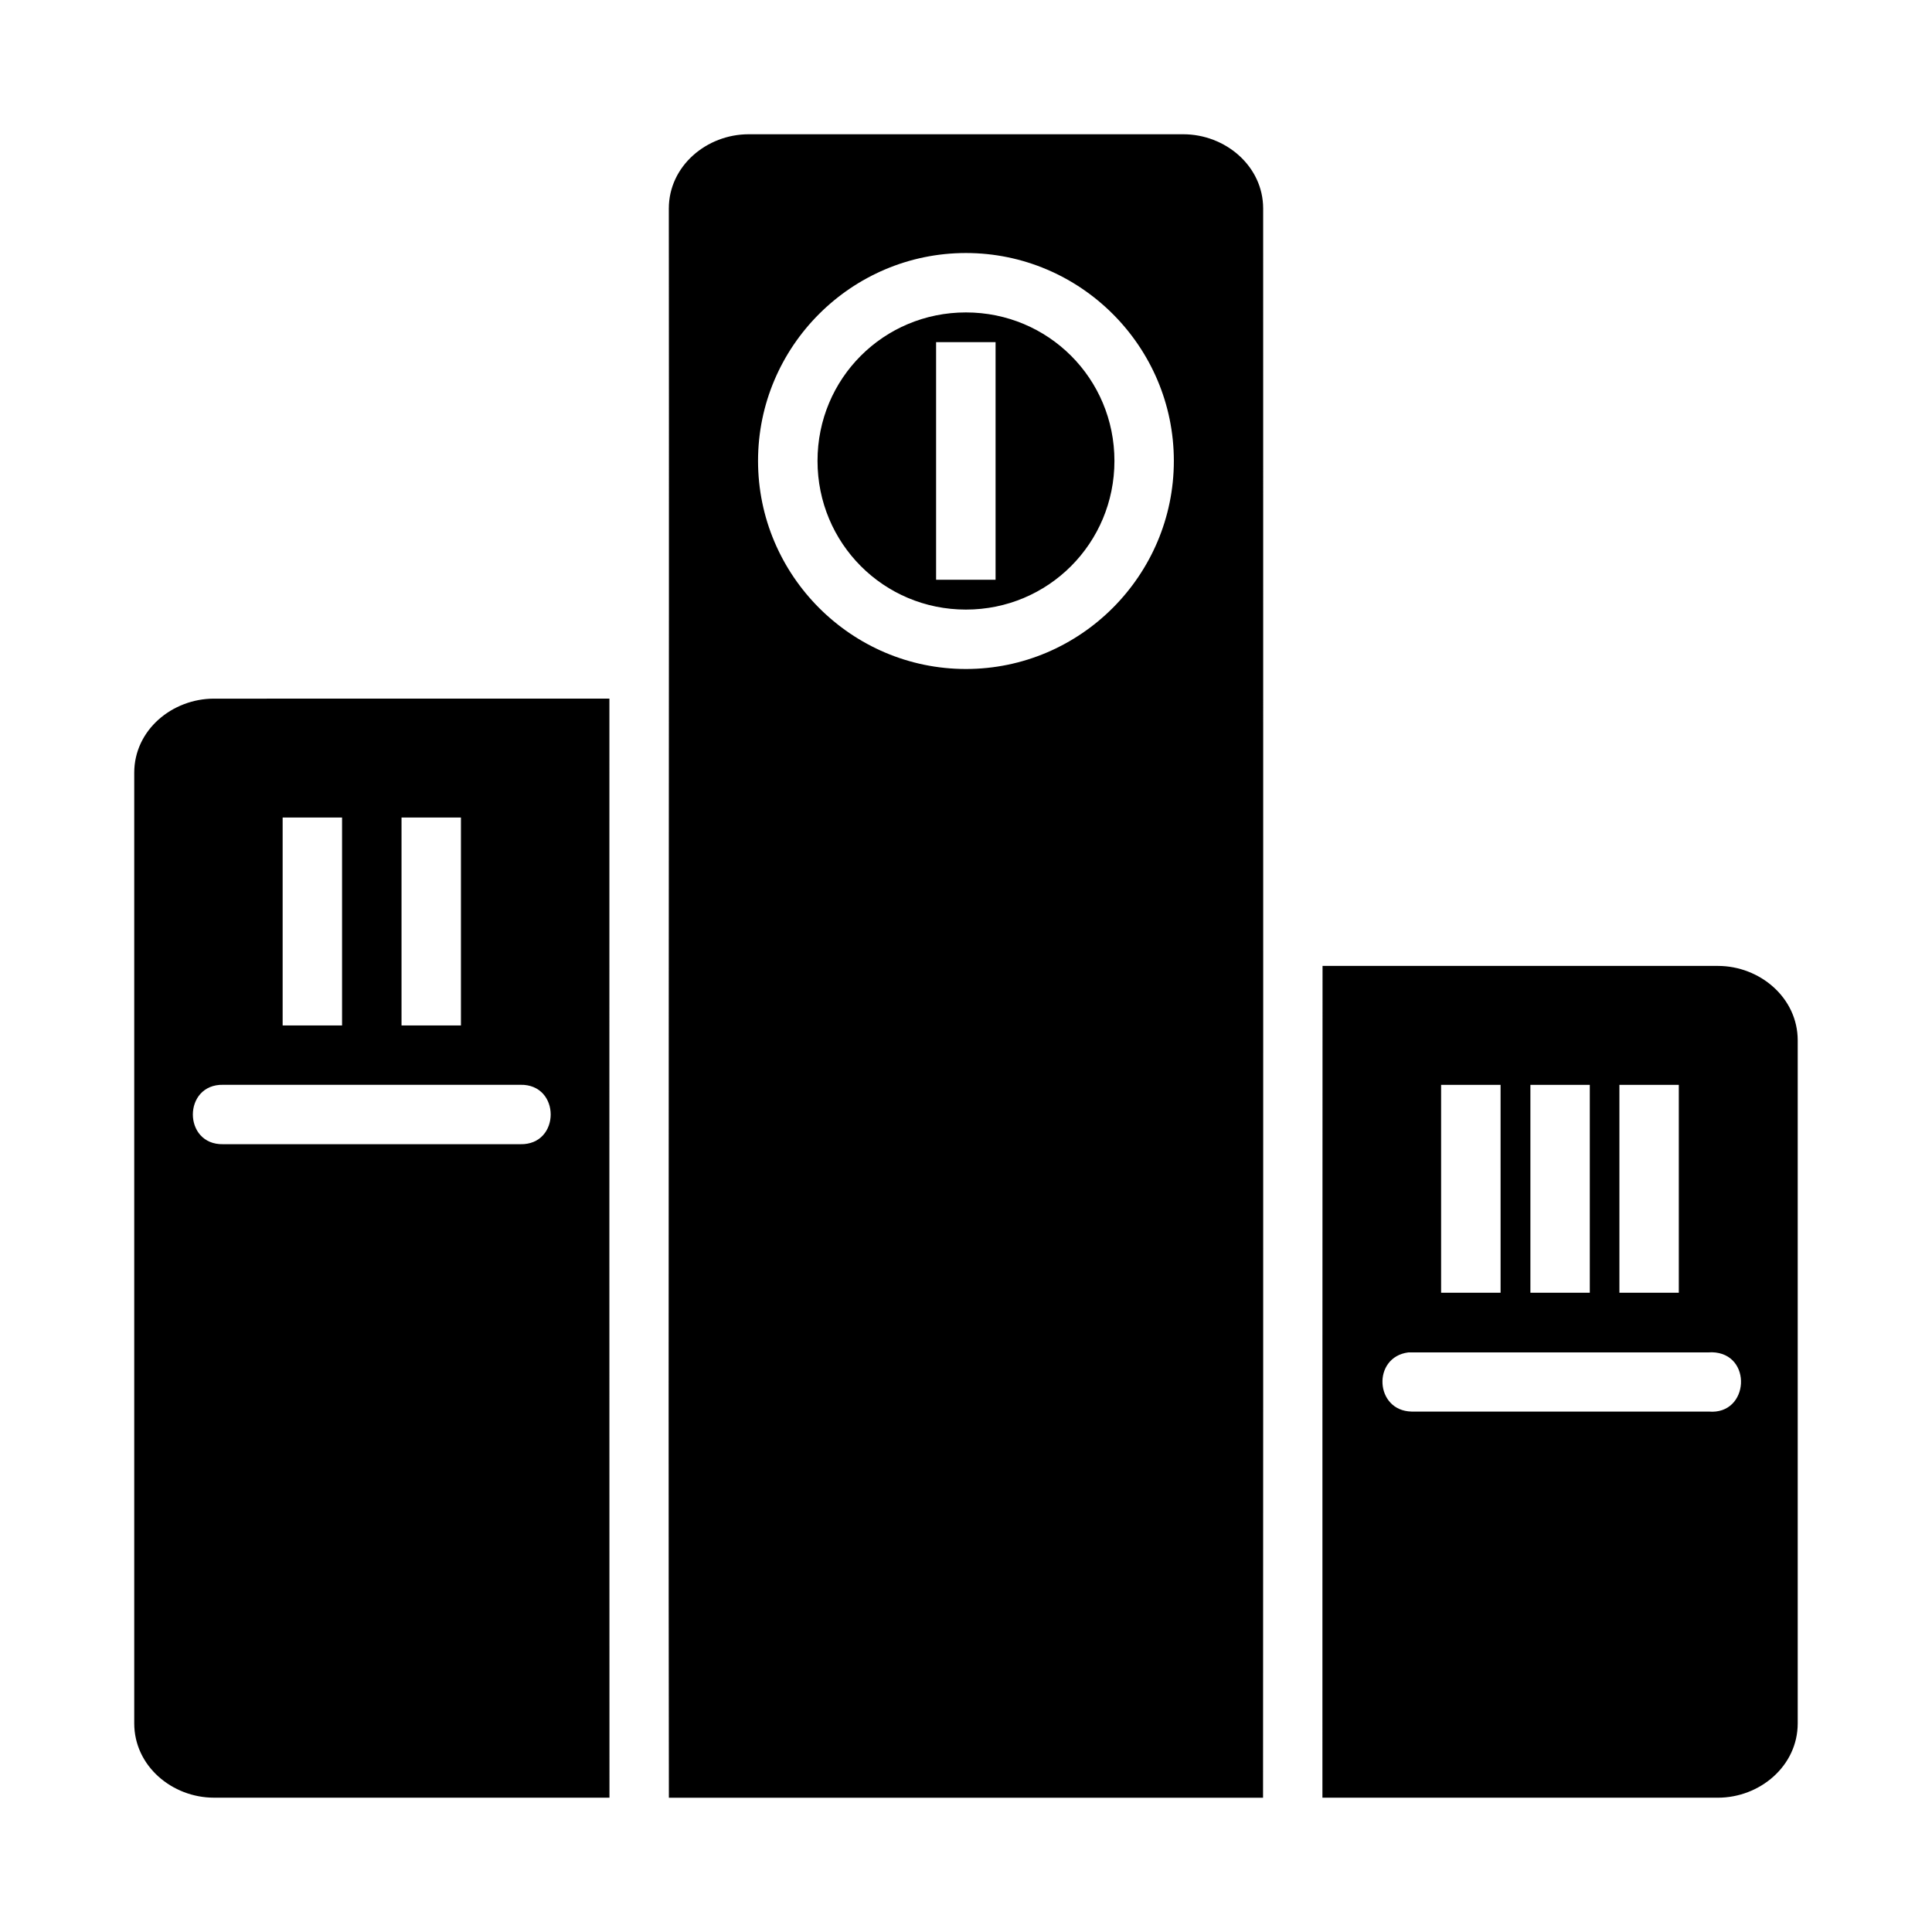
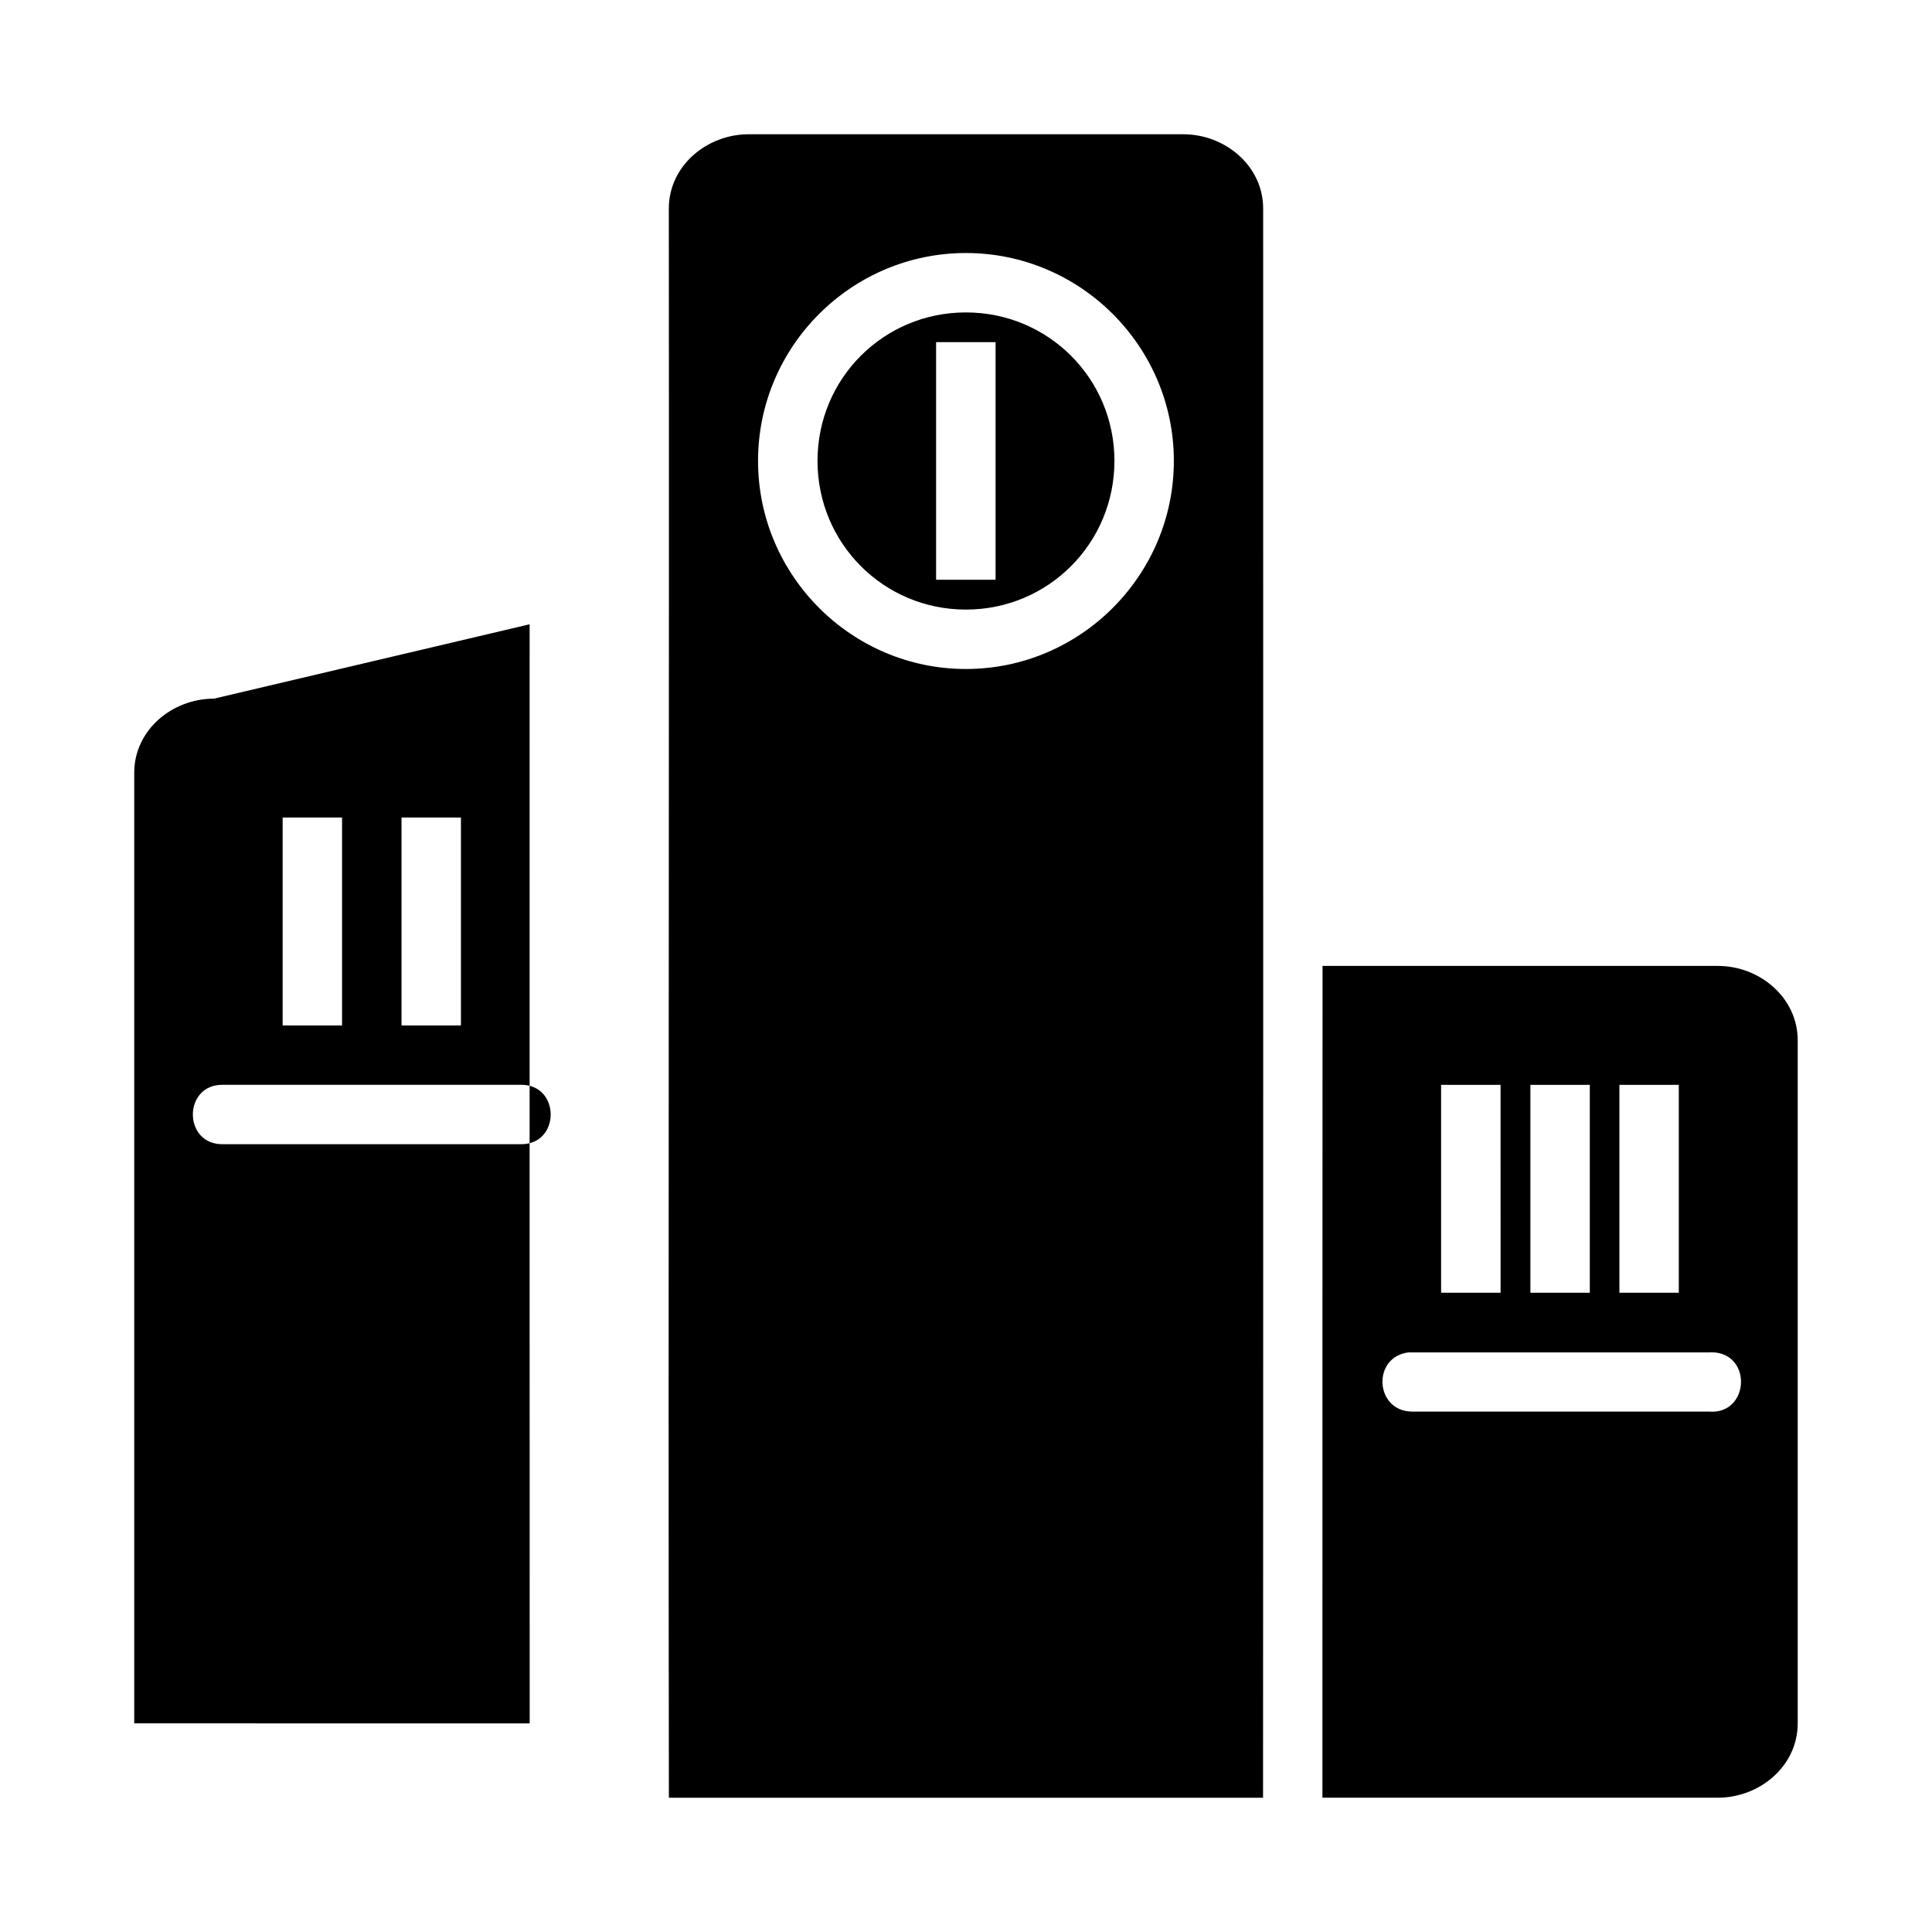
<svg xmlns="http://www.w3.org/2000/svg" fill="#000000" width="800px" height="800px" version="1.1" viewBox="144 144 512 512">
-   <path d="m342.4 179.58c-11.113 0-21.156 8.398-21.156 19.695 0.125 140.38-0.176 280.76 0.016 421.14h157.46c0.074-135.84 0.031-281.83 0.031-421.14 0-11.297-10.055-19.695-21.172-19.695zm57.578 31.473c30.34 0 55.105 24.746 55.105 55.09 0 30.34-24.766 55.148-55.105 55.148-30.34 0-55.09-24.809-55.09-55.148 0-30.34 24.75-55.09 55.09-55.09zm0 15.742c-21.832 0-39.328 17.512-39.328 39.344s17.496 39.406 39.328 39.406 39.359-17.574 39.359-39.406-17.527-39.344-39.359-39.344zm-7.902 7.875h15.762v62.977h-15.762zm-191.36 94.477c-11.113 0-21.141 8.34-21.141 19.633v251.93c0 11.297 10.027 19.695 21.141 19.695l104.8 0.004c-0.039-96.527-0.016-194.29-0.016-291.27zm18.188 31.504h15.746v55.105h-15.746zm31.504 0h15.746v55.105h-15.746zm244.08 39.328c-0.031 7.871-0.031 204.69-0.031 220.43h104.8c11.113 0 21.156-8.398 21.156-19.695v-181.01c0-11.297-10.039-19.727-21.156-19.727zm-291.33 31.504h78.734c10.73-0.238 10.73 15.98 0 15.742h-78.734c-10.73 0.238-10.73-15.98 0-15.742zm322.75 0.02h15.758l0.004 55.086h-15.762zm23.664 0h15.742v55.086h-15.742zm23.586 0h15.742v55.09h-15.742zm24.523 70.863c10.852 0.23 9.949 16.668-0.859 15.715h-78.75c-9.754-0.207-10.496-14.469-0.816-15.684 0.27-0.016 0.543-0.016 0.816 0h78.75c0.285-0.027 0.574-0.035 0.859-0.031z" />
+   <path d="m342.4 179.58c-11.113 0-21.156 8.398-21.156 19.695 0.125 140.38-0.176 280.76 0.016 421.14h157.46c0.074-135.84 0.031-281.83 0.031-421.14 0-11.297-10.055-19.695-21.172-19.695zm57.578 31.473c30.34 0 55.105 24.746 55.105 55.09 0 30.34-24.766 55.148-55.105 55.148-30.34 0-55.09-24.809-55.09-55.148 0-30.34 24.75-55.09 55.09-55.09zm0 15.742c-21.832 0-39.328 17.512-39.328 39.344s17.496 39.406 39.328 39.406 39.359-17.574 39.359-39.406-17.527-39.344-39.359-39.344zm-7.902 7.875h15.762v62.977h-15.762zm-191.36 94.477c-11.113 0-21.141 8.34-21.141 19.633v251.93l104.8 0.004c-0.039-96.527-0.016-194.29-0.016-291.27zm18.188 31.504h15.746v55.105h-15.746zm31.504 0h15.746v55.105h-15.746zm244.08 39.328c-0.031 7.871-0.031 204.69-0.031 220.43h104.8c11.113 0 21.156-8.398 21.156-19.695v-181.01c0-11.297-10.039-19.727-21.156-19.727zm-291.33 31.504h78.734c10.73-0.238 10.73 15.98 0 15.742h-78.734c-10.73 0.238-10.73-15.98 0-15.742zm322.75 0.02h15.758l0.004 55.086h-15.762zm23.664 0h15.742v55.086h-15.742zm23.586 0h15.742v55.09h-15.742zm24.523 70.863c10.852 0.23 9.949 16.668-0.859 15.715h-78.75c-9.754-0.207-10.496-14.469-0.816-15.684 0.27-0.016 0.543-0.016 0.816 0h78.75c0.285-0.027 0.574-0.035 0.859-0.031z" />
</svg>